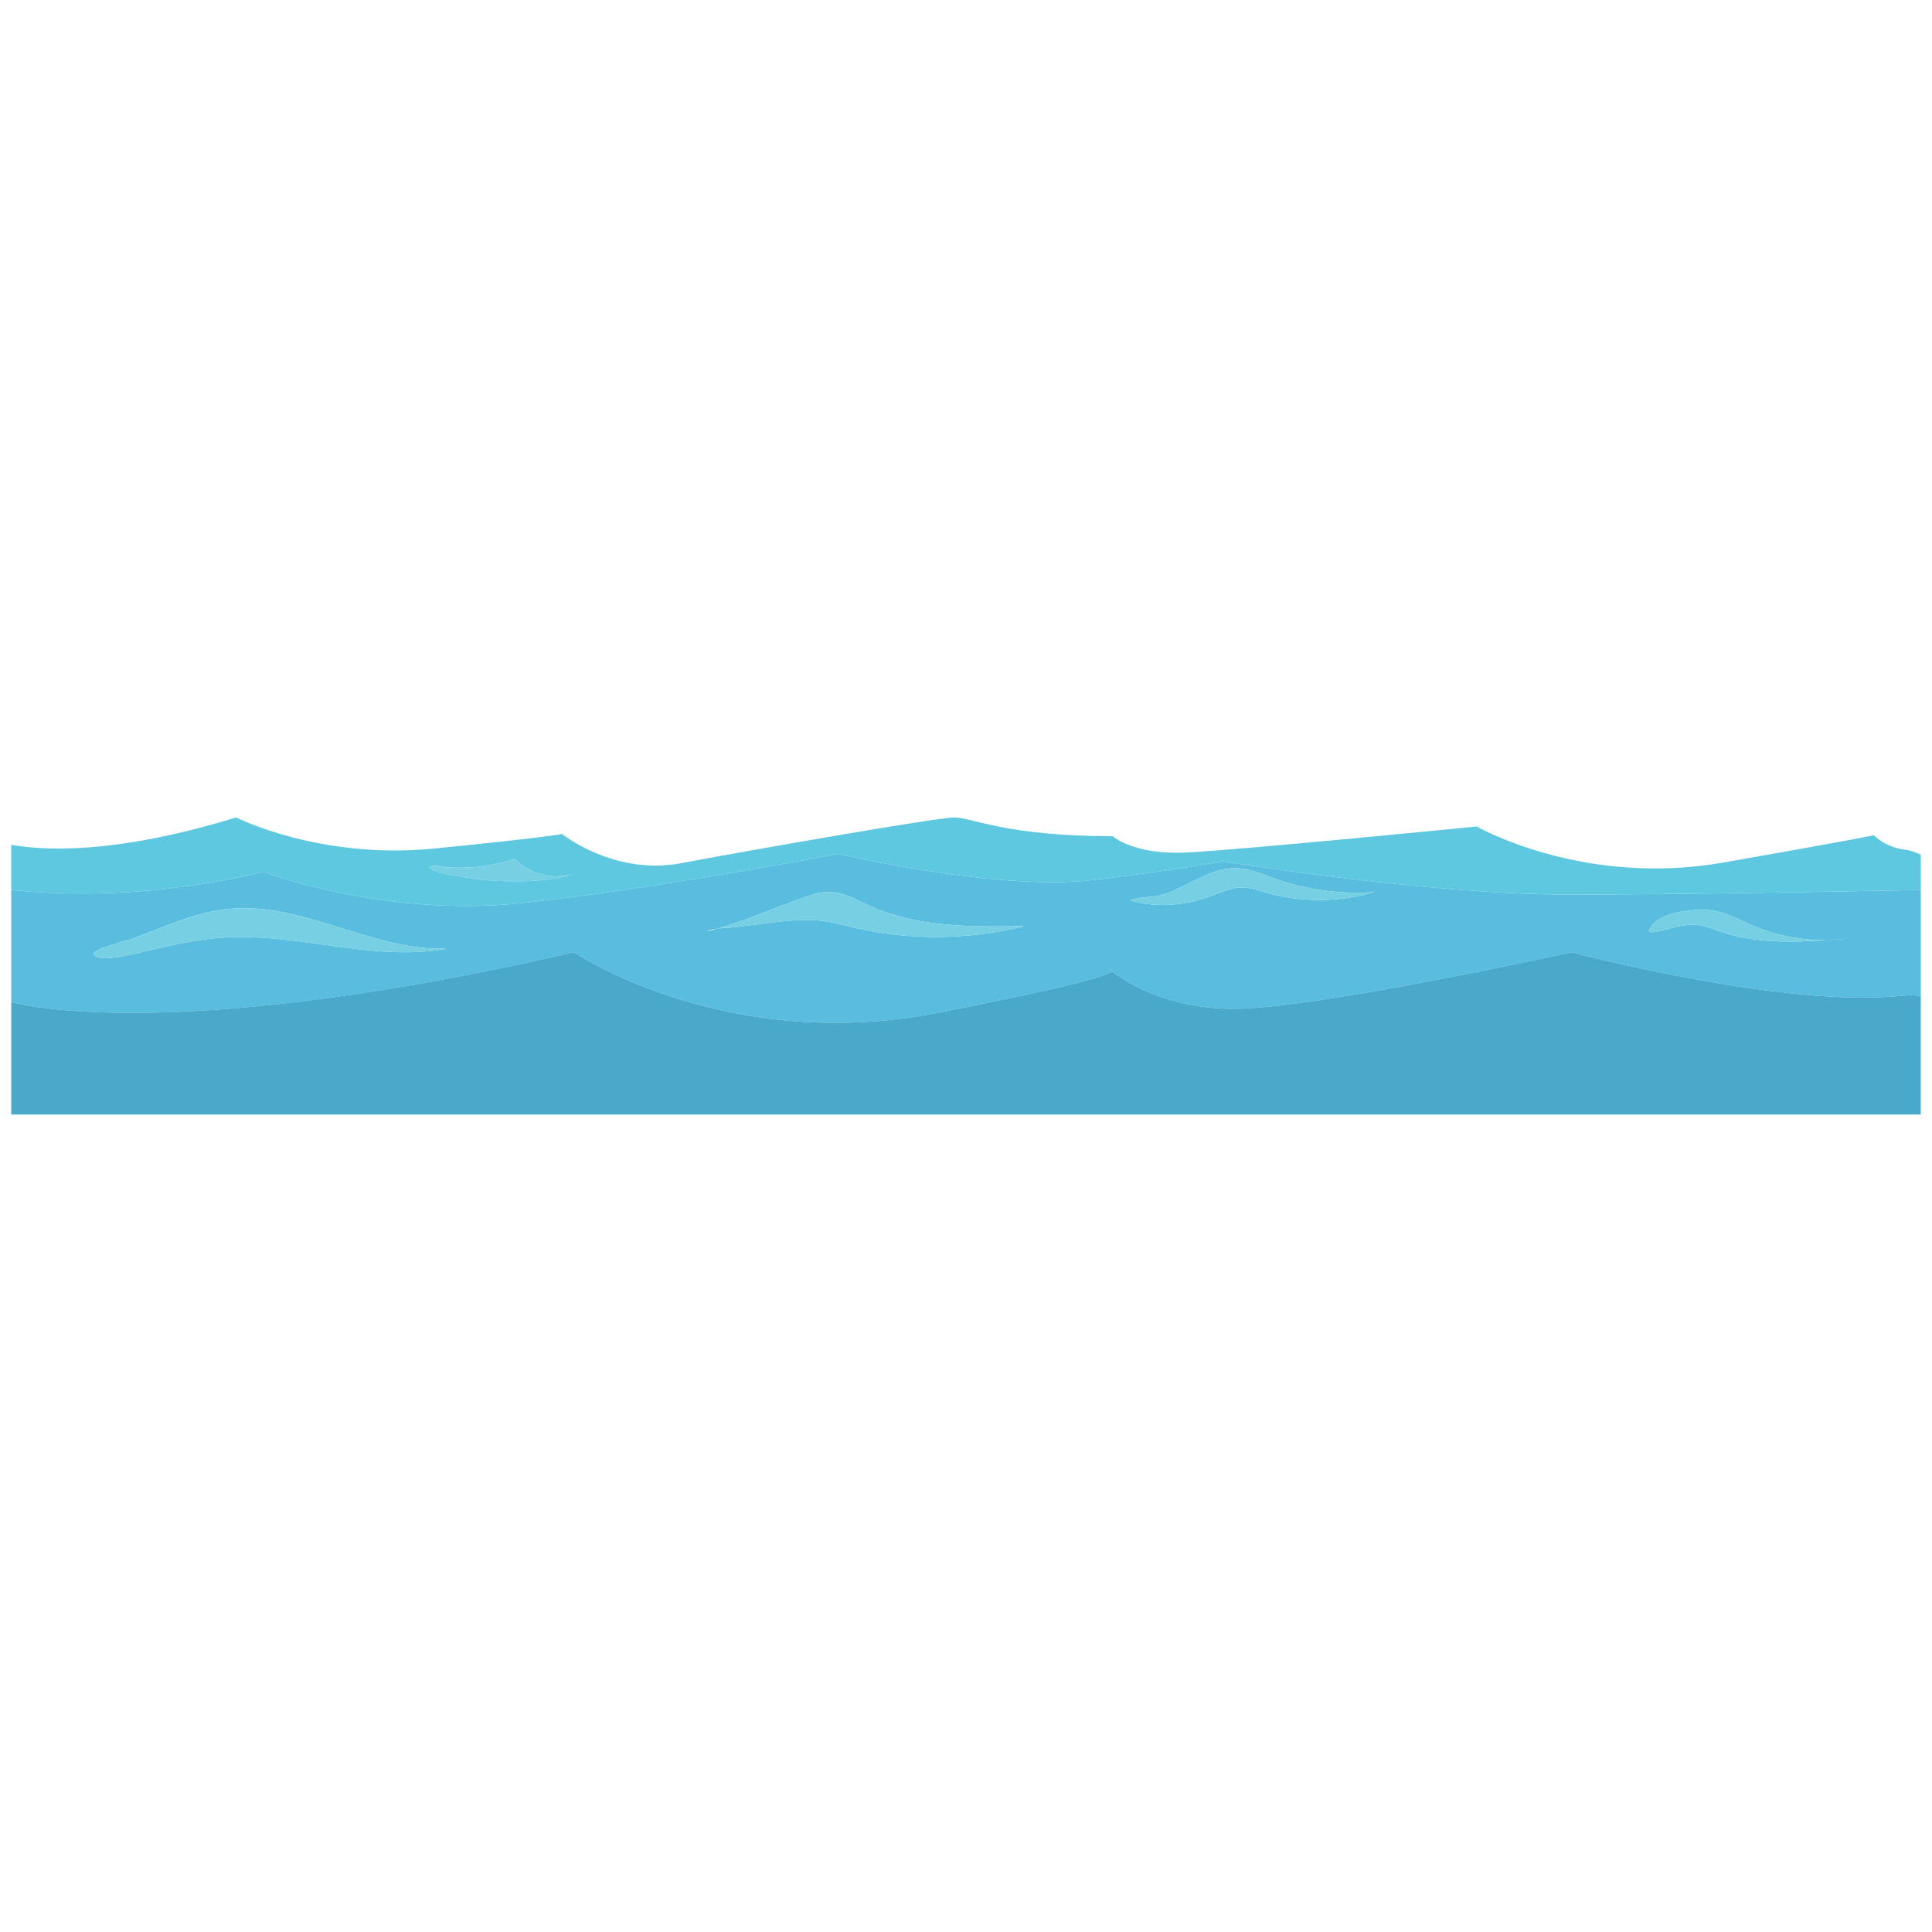
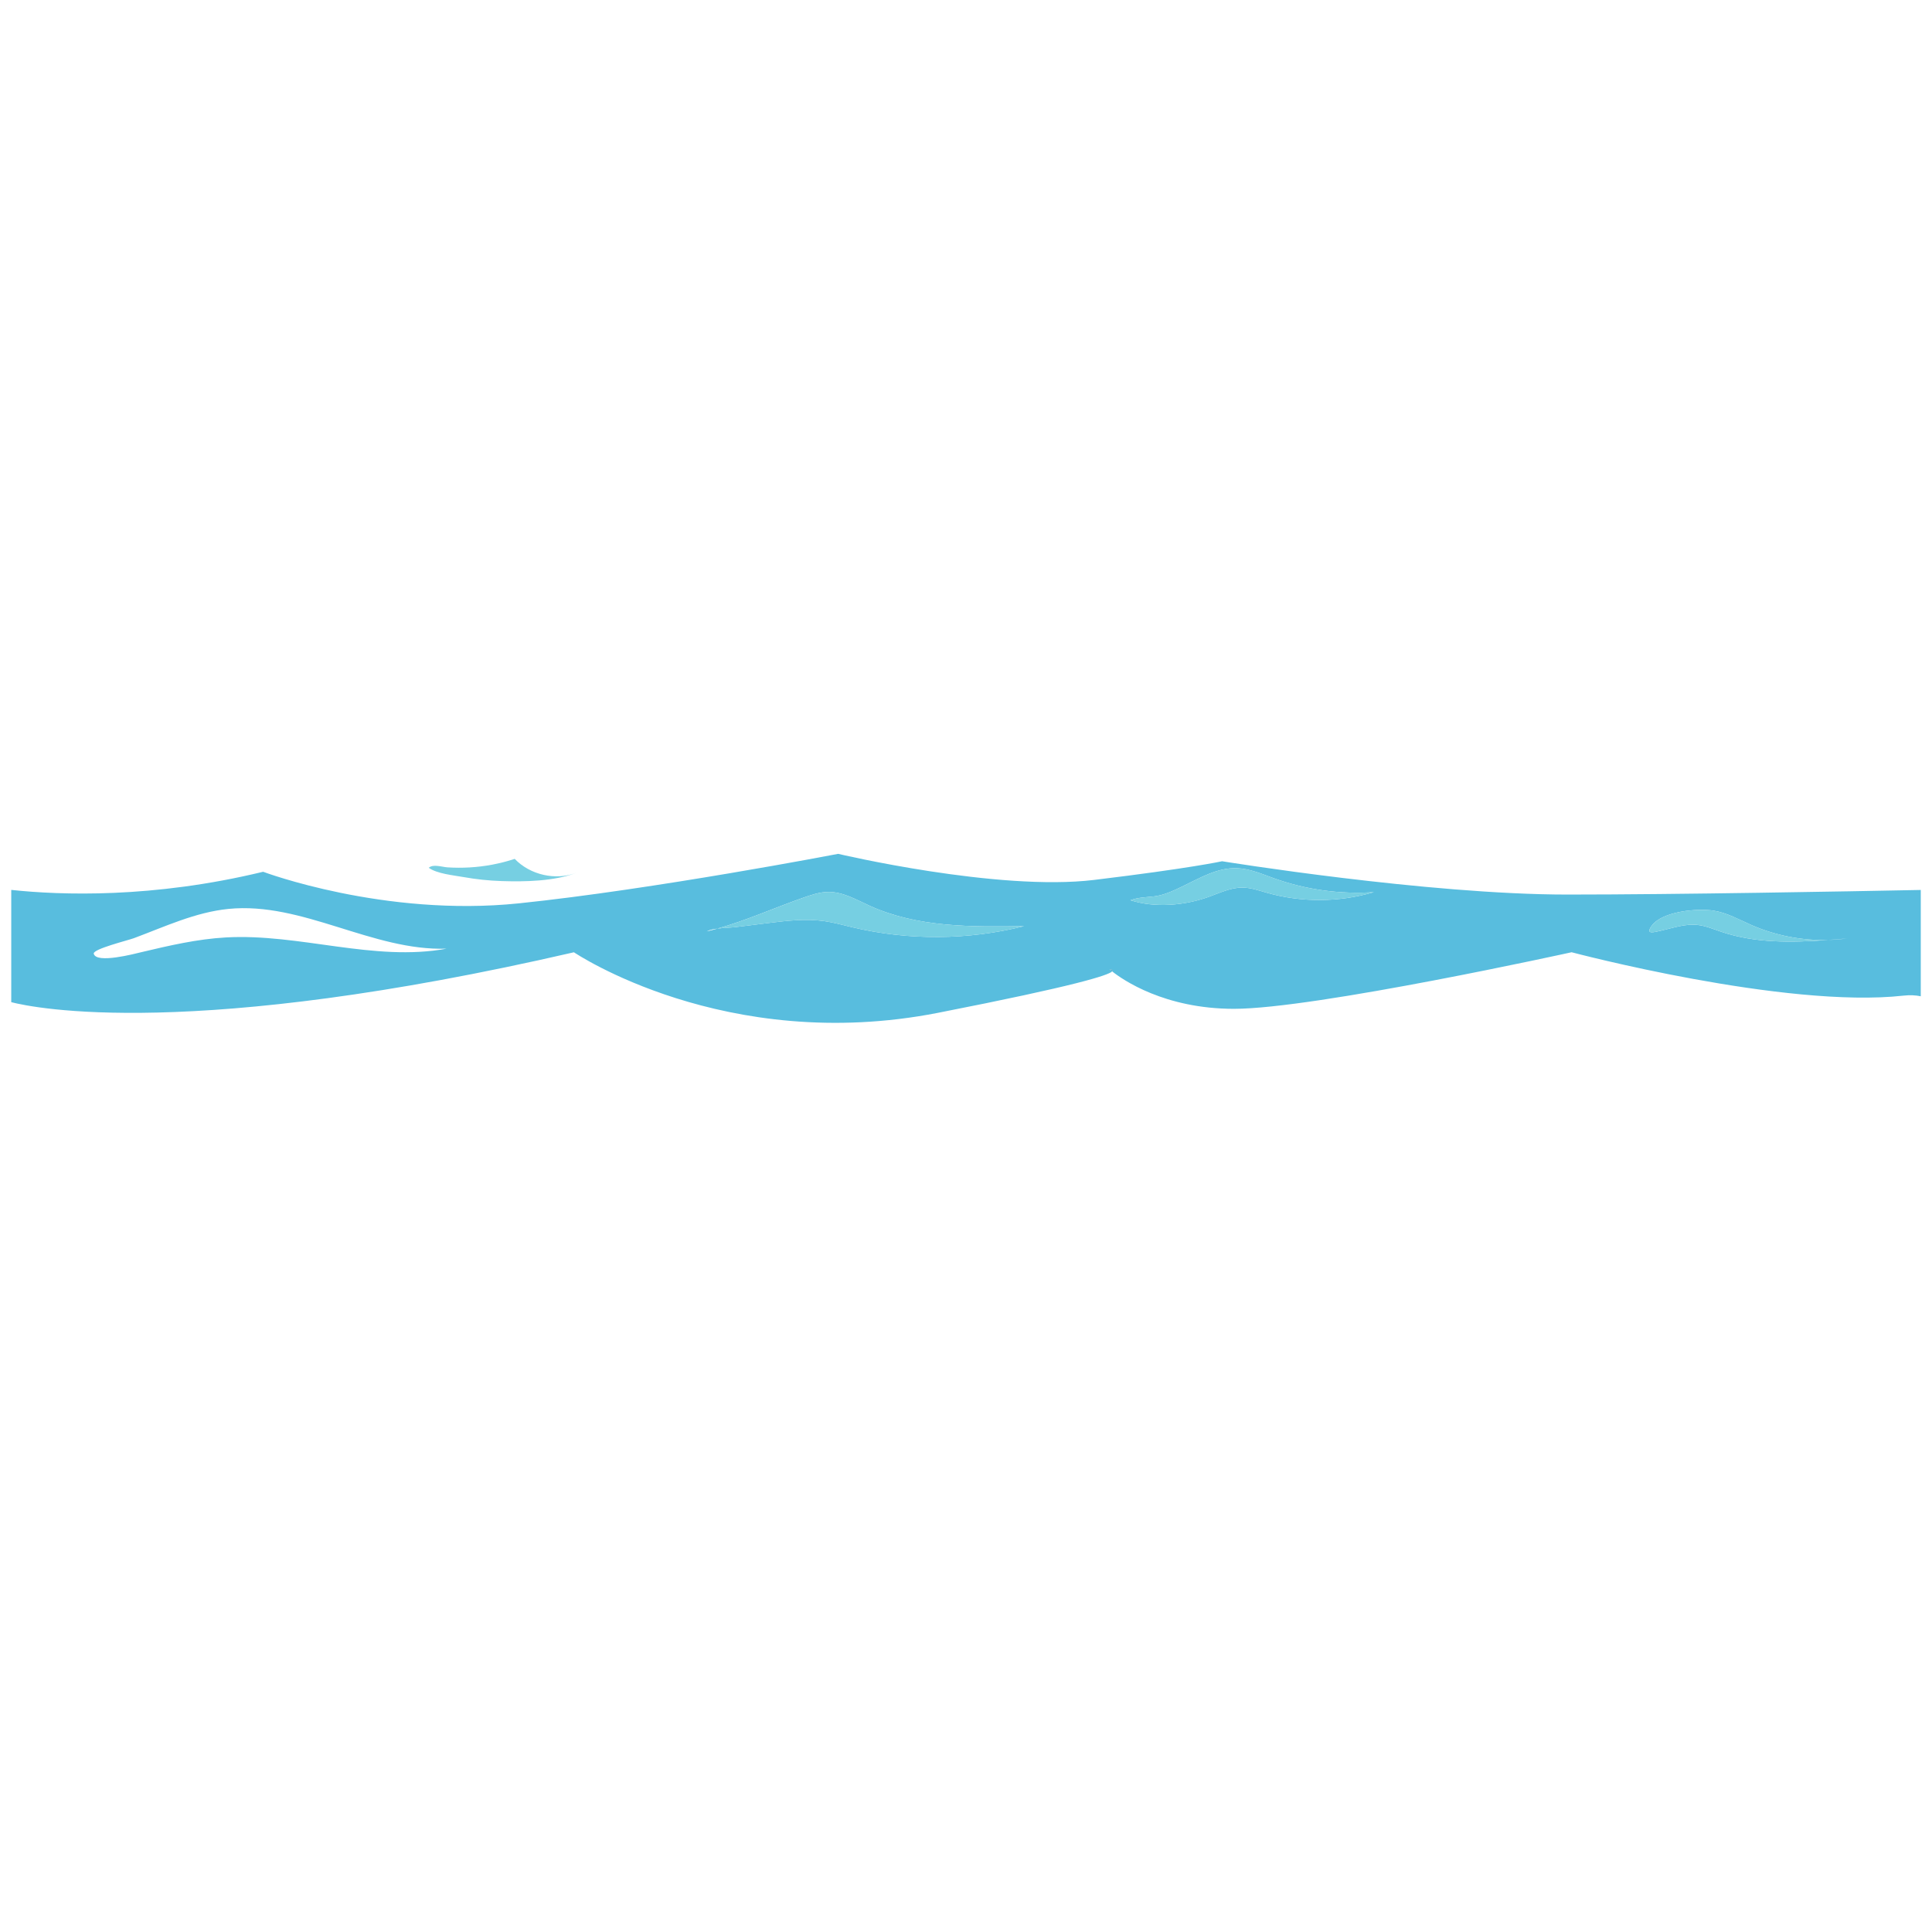
<svg xmlns="http://www.w3.org/2000/svg" version="1.1" id="Layer_1" x="0px" y="0px" viewBox="0 0 172 172" enable-background="new 0 0 172 172" xml:space="preserve">
  <g>
-     <path fill="#5DC8E0" d="M46.212,80.418c12.017-1.248,28.406-4.405,28.406-4.405s14.203,3.36,22.787,2.322   c8.584-1.038,11.394-1.663,11.394-1.663s18.261,2.966,30.747,2.966c9.717,0,25.107-0.284,31.454-0.41v-3.143   c-0.54-0.238-0.983-0.392-1.273-0.422c-1.899-0.197-2.91-1.307-2.91-1.307s-0.893,0.242-13.415,2.437s-21.936-3.213-21.936-3.213   s-21.41,2.127-25.99,2.322c-4.579,0.195-6.421-1.458-6.421-1.458c-9.546,0-12.511-1.668-14.087-1.668s-18.442,2.966-24.374,4.078   c-5.931,1.111-10.565-2.608-10.565-2.608s-1.205,0.29-11.399,1.299c-10.195,1.009-17.608-2.77-17.608-2.77   c-11.11,3.402-17.277,2.902-20.023,2.438v4.009c4.397,0.47,12.585,0.769,22.425-1.614C23.426,77.609,34.195,81.667,46.212,80.418   L46.212,80.418z M39.833,77.217c0.656,0.043,1.316,0.046,1.973,0.007c1.365-0.079,2.719-0.334,4.018-0.762   c1.377,1.436,3.636,1.945,5.496,1.24c-1.993,0.755-4.542,0.803-6.644,0.735c-1.143-0.036-2.282-0.155-3.407-0.356   c-0.919-0.163-2.346-0.296-3.1-0.824C38.547,76.898,39.362,77.186,39.833,77.217z" />
    <path fill="#58BDDE" d="M83.499,90.17c12.444-2.437,15.138-3.348,15.518-3.685c-0.156-0.124-0.238-0.197-0.238-0.197   s0.437,0.02,0.238,0.197c0.937,0.74,4.656,3.328,10.843,3.328c7.221,0,30.056-5.037,30.056-5.037s18.974,5.037,29.553,3.862   c0.576-0.064,1.081-0.038,1.531,0.058v-9.466c-6.347,0.126-21.736,0.41-31.454,0.41c-12.486,0-30.747-2.966-30.747-2.966   s-2.809,0.625-11.394,1.663c-8.584,1.038-22.787-2.322-22.787-2.322s-16.388,3.157-28.406,4.405   c-12.017,1.248-22.786-2.809-22.786-2.809c-9.839,2.382-18.028,2.084-22.425,1.614v9.995c2.082,0.531,16.057,3.411,50.092-4.442   C51.093,84.774,64.526,93.885,83.499,90.17z M147.042,82.423c0.937-1.304,4.064-1.566,5.465-1.359   c1.22,0.179,2.317,0.81,3.446,1.303c2.132,0.928,4.469,1.377,6.793,1.317c0.572-0.042,1.142-0.089,1.709-0.136   c-0.567,0.047-1.138,0.094-1.709,0.136c-3.218,0.236-6.479,0.297-9.516-0.733c-0.691-0.234-1.373-0.526-2.099-0.606   c-1.109-0.12-2.176,0.267-3.242,0.507C147.214,83.002,146.462,83.229,147.042,82.423z M102.77,79.798   c0.874-0.106,1.712-0.508,2.497-0.883c1.53-0.732,3.088-1.681,4.845-1.622c1.154,0.038,2.239,0.518,3.326,0.906   c2.833,1.011,5.876,1.43,8.876,1.226c-3.094,0.917-6.45,0.934-9.554,0.049c-0.704-0.201-1.411-0.449-2.142-0.455   c-1.066-0.01-2.058,0.49-3.063,0.845c-2.136,0.756-4.738,0.981-6.921,0.279C101.369,79.878,102.019,79.889,102.77,79.798z    M63.857,82.672c2.564-0.719,5.115-1.861,7.61-2.737c0.747-0.262,1.513-0.528,2.305-0.529c1.297-0.001,2.473,0.696,3.653,1.232   c4.248,1.93,9.09,1.89,13.755,1.814c-5.001,1.256-10.305,1.288-15.322,0.095c-0.833-0.198-1.658-0.429-2.507-0.548   c-1.657-0.232-3.339-0.025-4.999,0.181c-0.938,0.117-1.877,0.233-2.815,0.35C65.04,82.592,64.424,82.597,63.857,82.672   c-0.314,0.088-0.626,0.171-0.94,0.244C63.187,82.789,63.513,82.717,63.857,82.672z M20.108,83.457   c-2.538,0.142-5.029,0.72-7.502,1.307c-0.586,0.139-4.047,1.062-4.26,0.139c-0.095-0.41,3.052-1.186,3.566-1.377   c2.753-1.023,5.471-2.312,8.428-2.608c6.59-0.66,12.806,3.761,19.425,3.539C33.289,85.646,26.681,83.088,20.108,83.457z" />
-     <path fill="#4AA8CA" d="M170.999,88.694c-0.449-0.096-0.955-0.121-1.531-0.058c-10.578,1.175-29.553-3.862-29.553-3.862   s-22.836,5.037-30.056,5.037c-6.188,0-9.906-2.588-10.843-3.328c-0.38,0.339-3.074,1.248-15.518,3.685   c-18.974,3.715-32.406-5.394-32.406-5.394C17.058,92.628,3.082,89.748,1,89.217v10.008h169.999V88.694z" />
    <path fill="#4AA8CA" d="M98.779,86.286c0,0,0.082,0.073,0.238,0.197C99.217,86.306,98.779,86.286,98.779,86.286z" />
    <path fill="#76CFE2" d="M51.319,77.703c-1.86,0.705-4.119,0.195-5.496-1.24c-1.299,0.428-2.653,0.683-4.018,0.762   c-0.657,0.038-1.317,0.036-1.973-0.007c-0.47-0.031-1.286-0.318-1.663,0.042c0.755,0.529,2.181,0.661,3.1,0.824   c1.125,0.201,2.265,0.32,3.407,0.356C46.777,78.506,49.327,78.459,51.319,77.703z" />
    <path fill="#76CFE2" d="M73.351,82c0.847,0.119,1.674,0.35,2.507,0.548c5.017,1.193,10.321,1.16,15.322-0.095   c-4.665,0.074-9.507,0.114-13.755-1.814c-1.18-0.536-2.356-1.233-3.653-1.232c-0.792,0.001-1.557,0.267-2.305,0.529   c-2.495,0.876-5.046,2.019-7.61,2.737c0.567-0.076,1.184-0.079,1.679-0.141c0.938-0.117,1.877-0.233,2.815-0.35   C70.011,81.975,71.694,81.768,73.351,82z" />
    <path fill="#C3E8F2" d="M63.857,82.672c-0.344,0.046-0.669,0.118-0.94,0.244C63.231,82.842,63.543,82.759,63.857,82.672z" />
    <path fill="#76CFE2" d="M110.619,79.019c0.733,0.006,1.438,0.255,2.142,0.455c3.104,0.884,6.459,0.866,9.554-0.049   c-3,0.204-6.043-0.215-8.876-1.226c-1.087-0.388-2.173-0.868-3.326-0.906c-1.757-0.059-3.315,0.89-4.845,1.622   c-0.785,0.375-1.625,0.777-2.497,0.883c-0.751,0.091-1.401,0.079-2.135,0.345c2.183,0.701,4.785,0.477,6.921-0.279   C108.56,79.508,109.553,79.009,110.619,79.019z" />
-     <path fill="#C3E8F2" d="M162.746,83.682c0.572-0.014,1.143-0.059,1.709-0.136C163.888,83.593,163.317,83.64,162.746,83.682z" />
+     <path fill="#C3E8F2" d="M162.746,83.682c0.572-0.014,1.143-0.059,1.709-0.136C163.888,83.593,163.317,83.64,162.746,83.682" />
    <path fill="#76CFE2" d="M147.889,82.851c1.066-0.24,2.133-0.626,3.242-0.507c0.726,0.078,1.408,0.37,2.099,0.606   c3.035,1.031,6.296,0.968,9.516,0.733c-2.324,0.06-4.661-0.388-6.793-1.317c-1.131-0.493-2.228-1.122-3.446-1.303   c-1.402-0.205-4.528,0.056-5.465,1.359C146.462,83.229,147.214,83.002,147.889,82.851L147.889,82.851z" />
-     <path fill="#76CFE2" d="M12.605,84.765c2.473-0.588,4.964-1.166,7.502-1.307c6.574-0.369,13.182,2.189,19.657,1.001   c-6.619,0.224-12.834-4.197-19.425-3.539c-2.957,0.296-5.675,1.586-8.428,2.608c-0.514,0.191-3.661,0.967-3.566,1.377   C8.559,85.827,12.019,84.904,12.605,84.765z" />
  </g>
</svg>